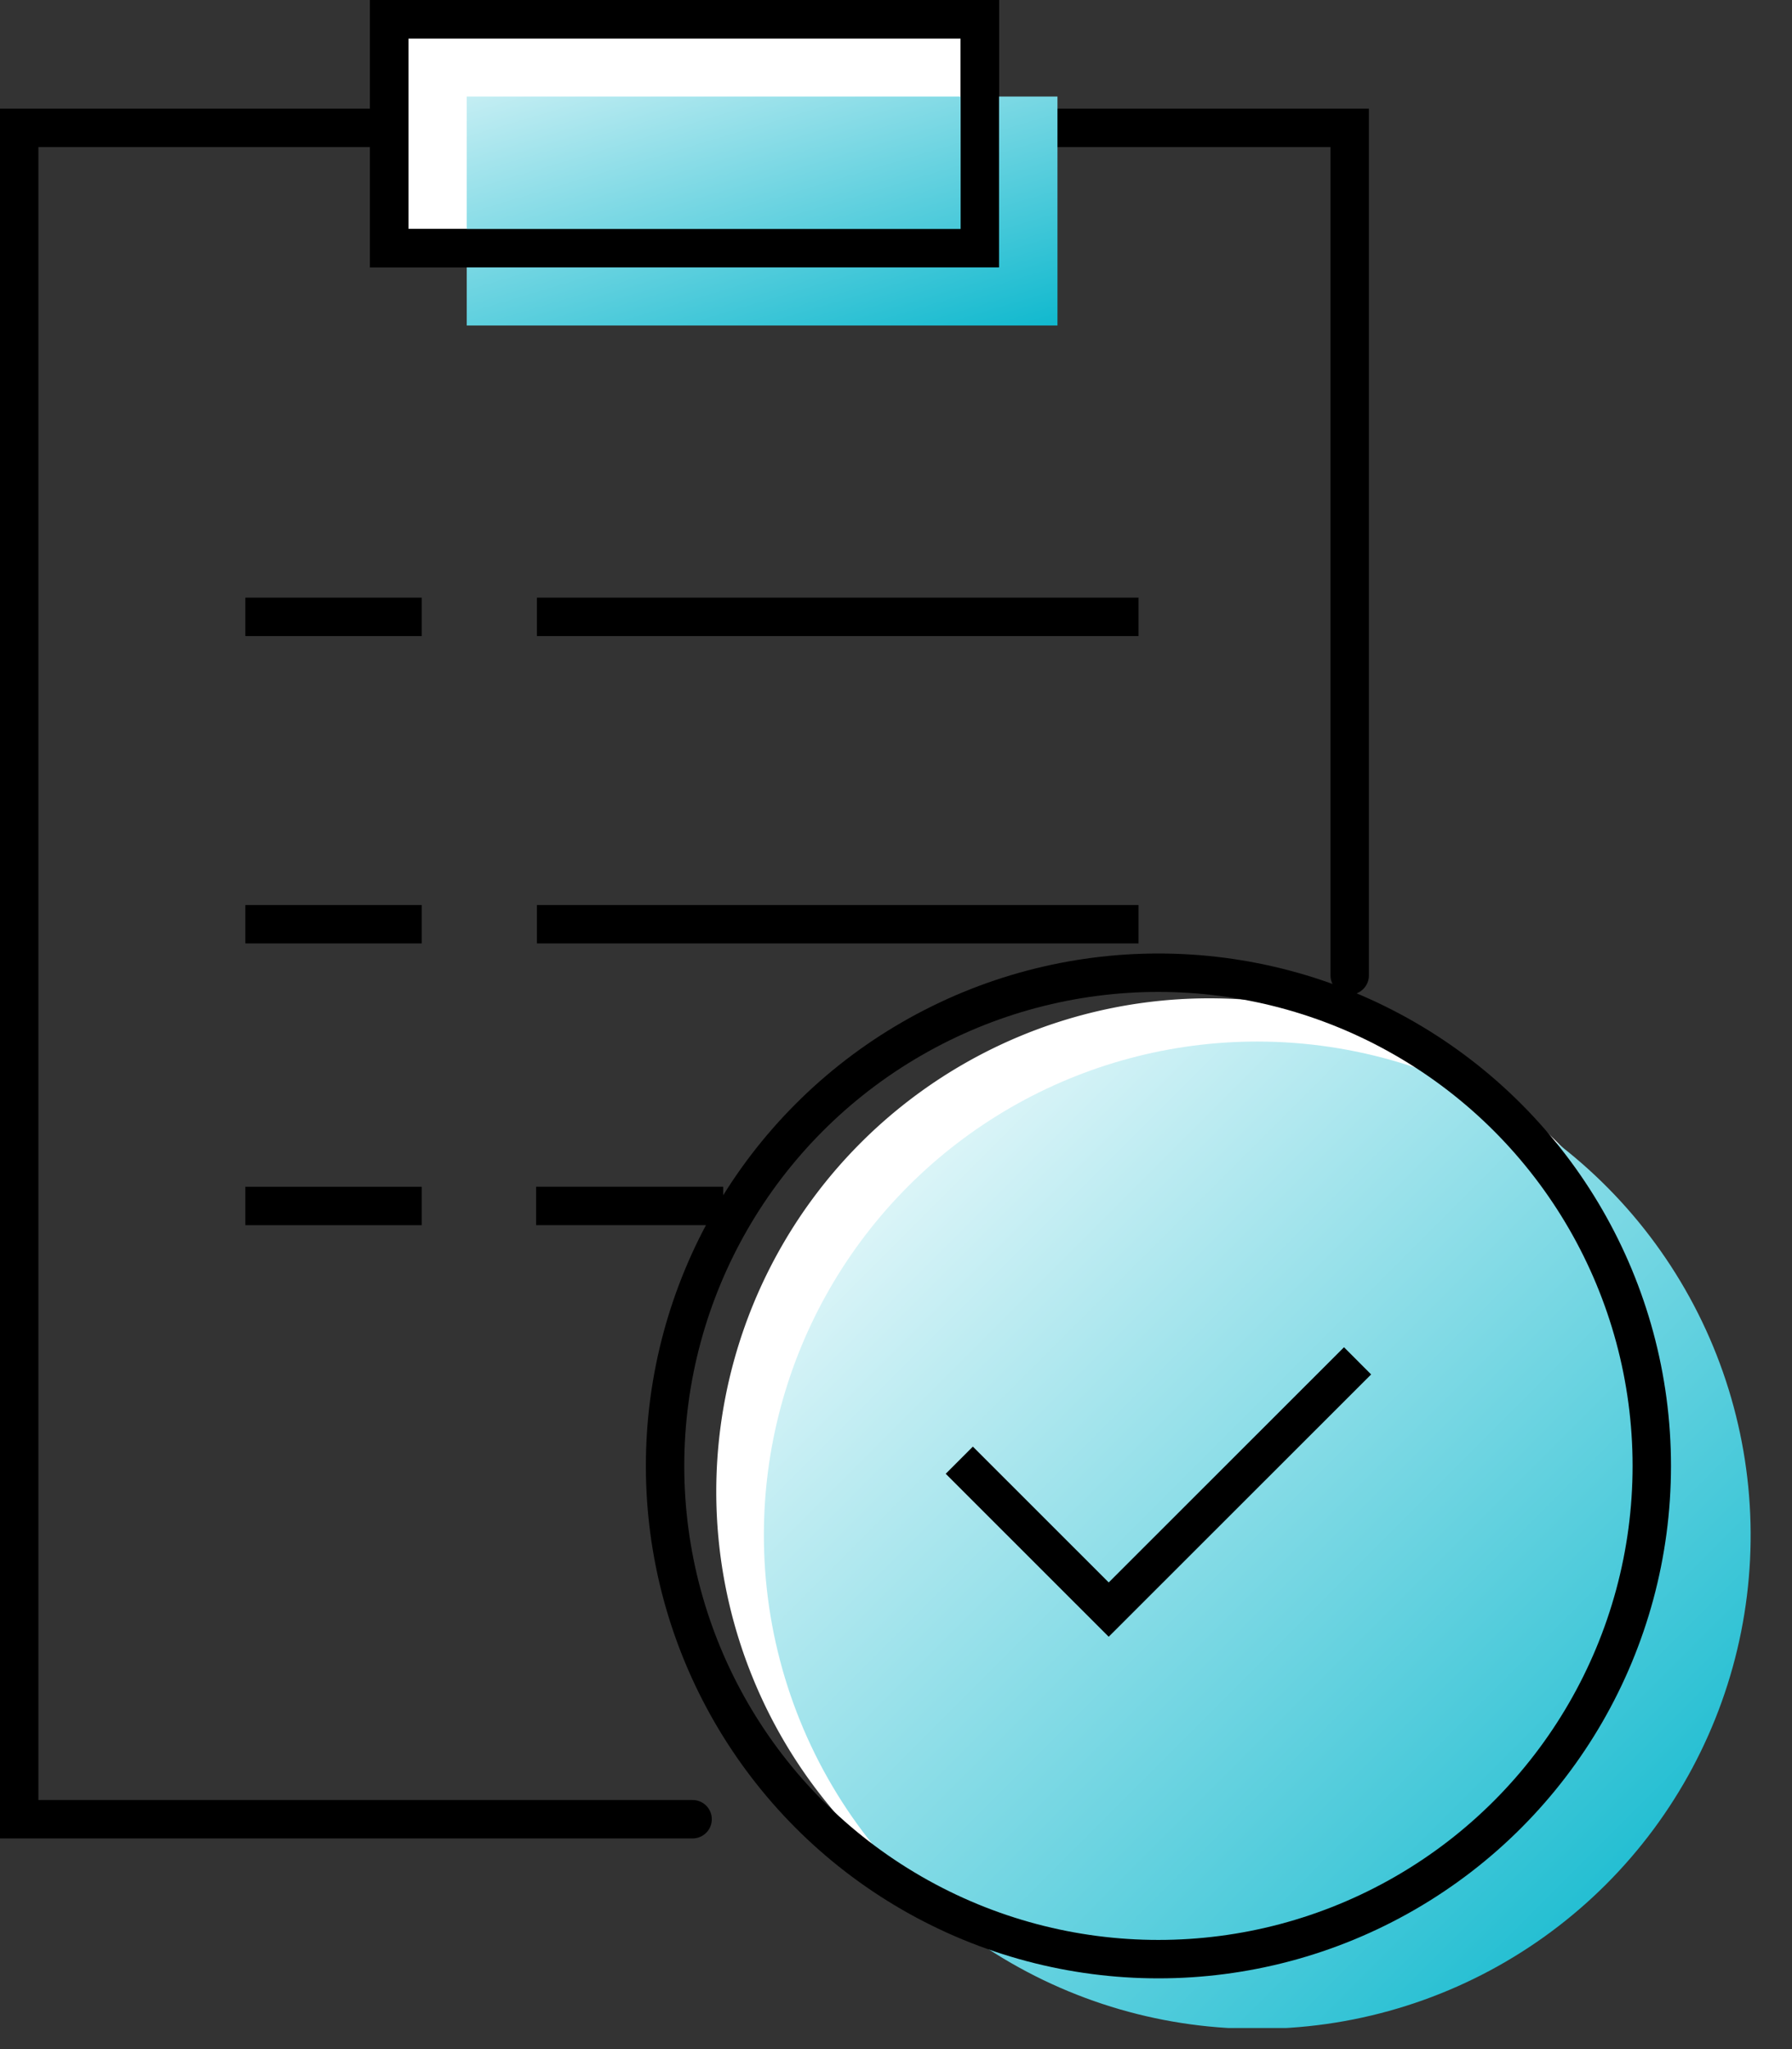
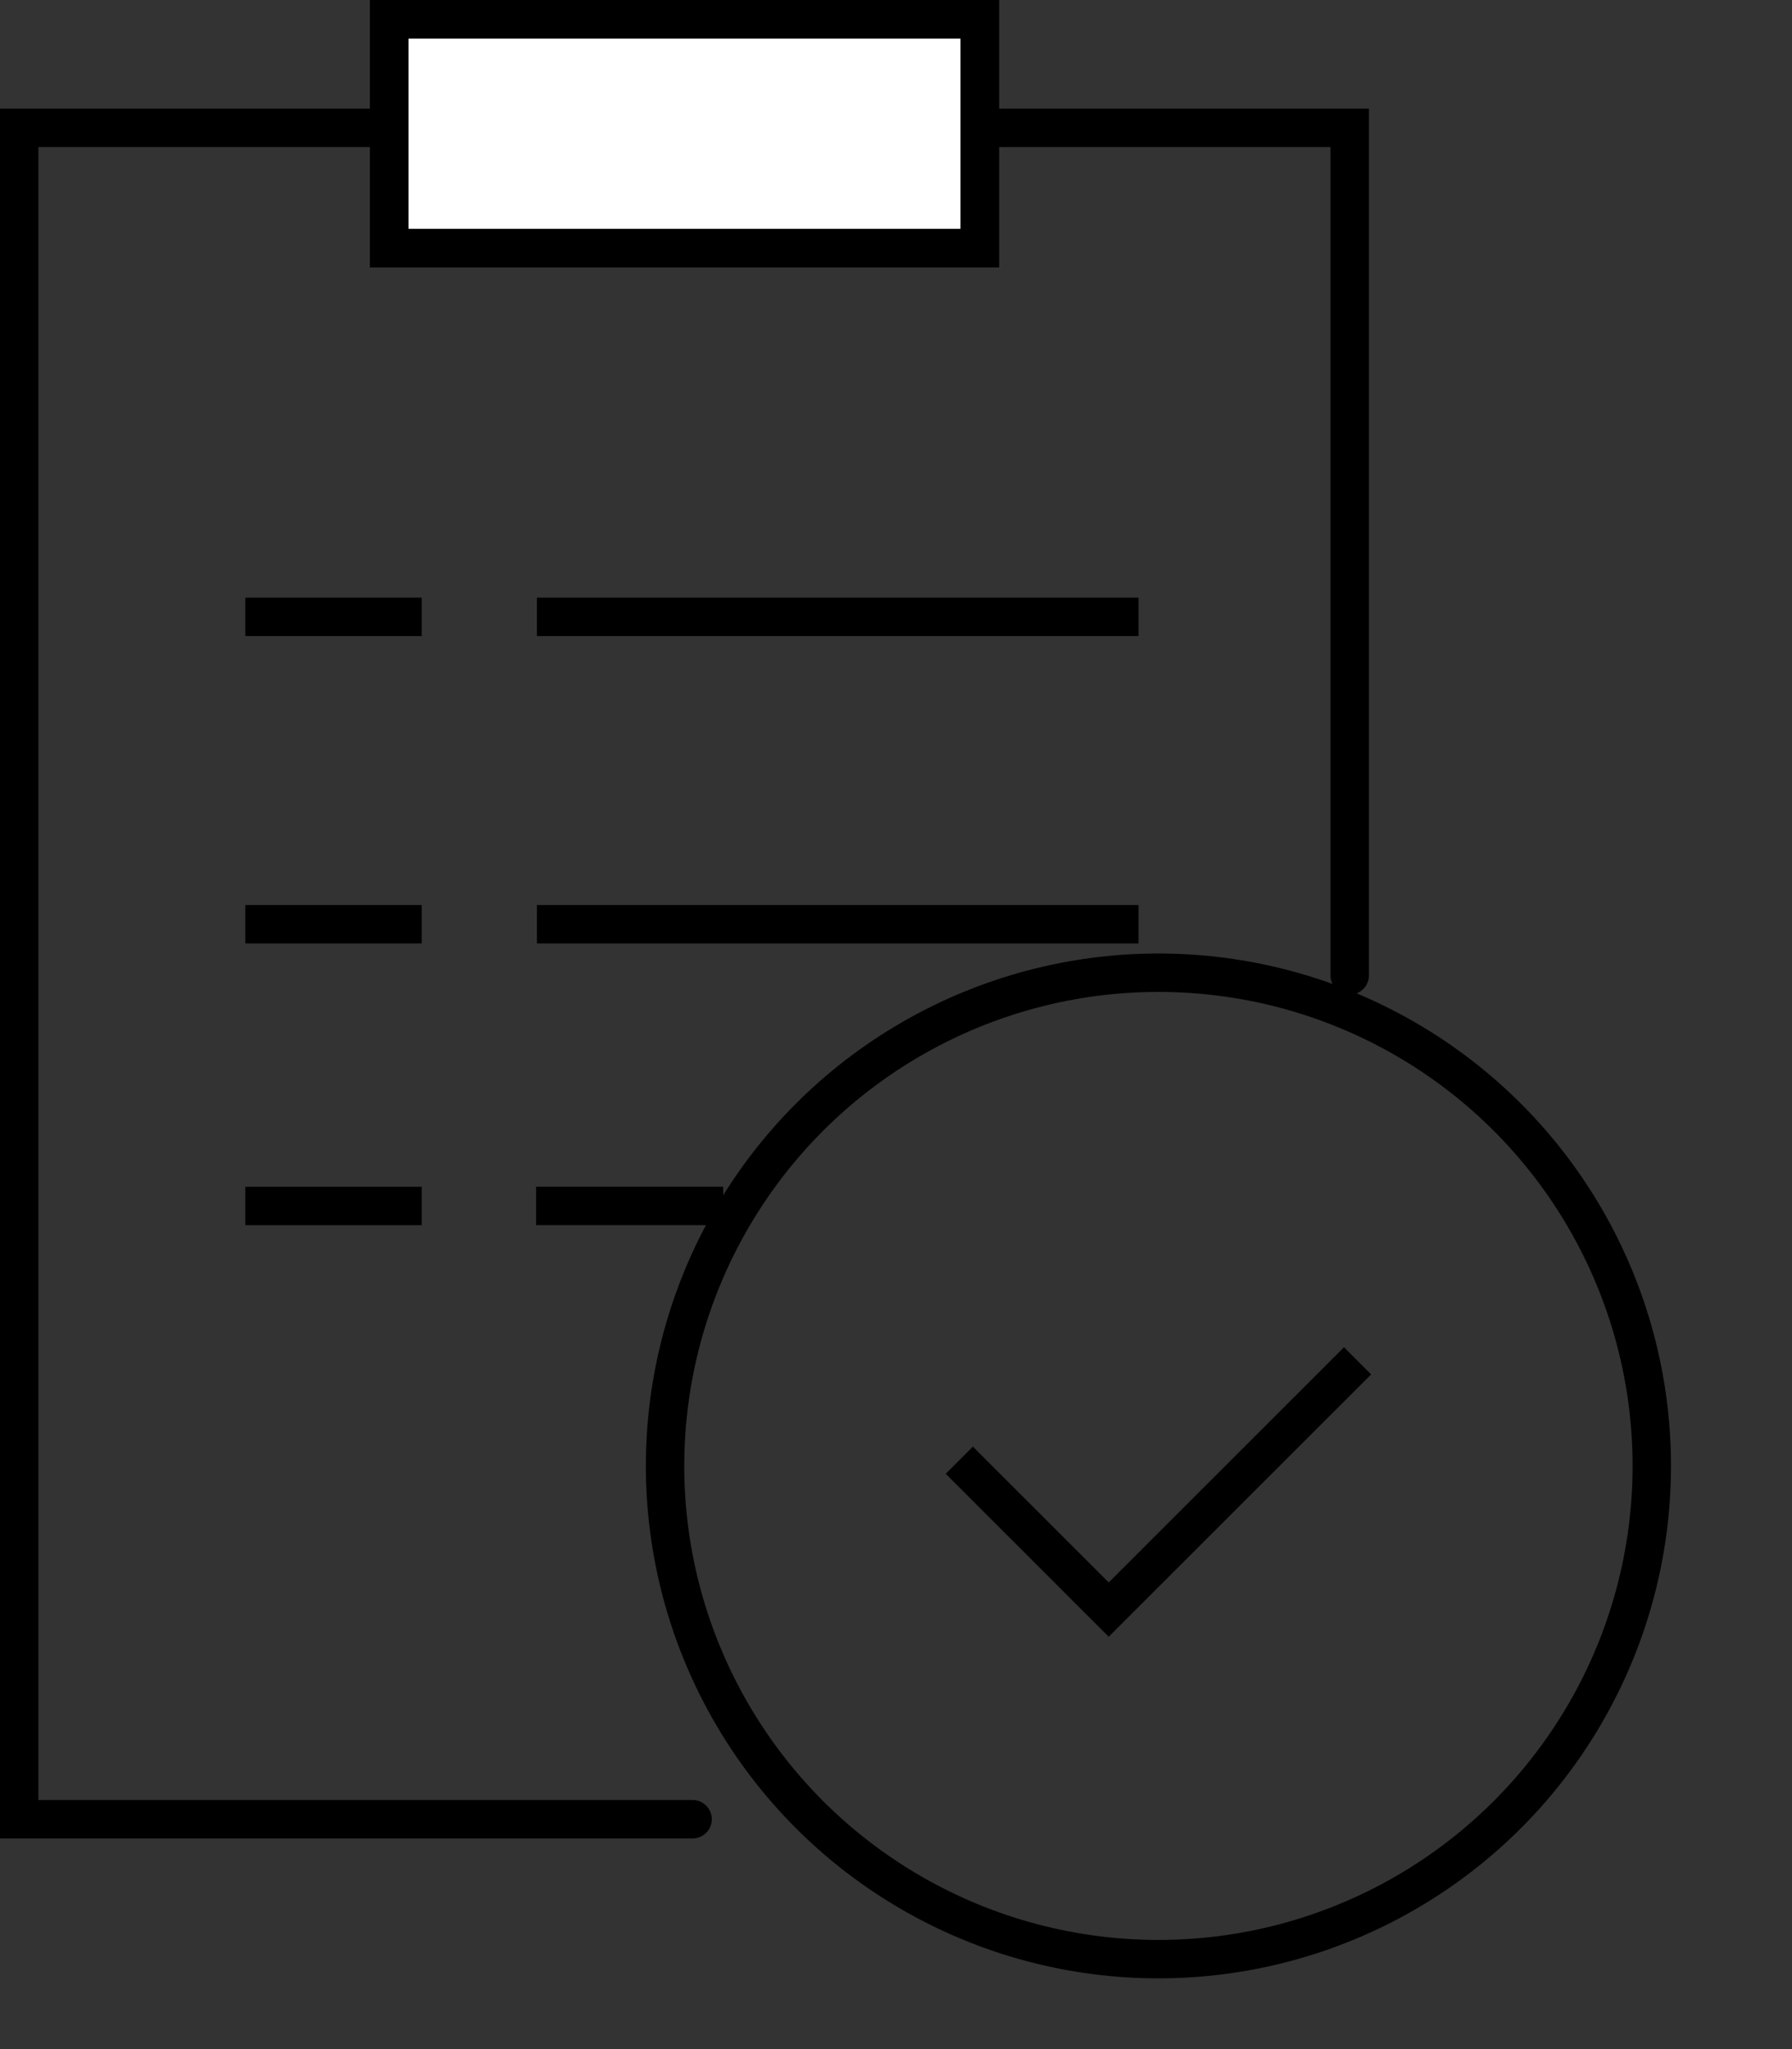
<svg xmlns="http://www.w3.org/2000/svg" xmlns:xlink="http://www.w3.org/1999/xlink" id="icon_03_02_01" width="70" height="80" viewBox="0 0 70 80">
  <rect x="0" y="0" width="70" height="80" fill="#333333" stroke="none" />
  <defs>
    <clipPath id="clip-path">
-       <rect id="사각형_2160" data-name="사각형 2160" width="23.075" height="8.94" transform="translate(18.232 3.768)" fill="none" />
-     </clipPath>
+       </clipPath>
    <linearGradient id="linear-gradient" y1="-0.579" x2="1.212" y2="1" gradientUnits="objectBoundingBox">
      <stop offset="0" stop-color="#fff" />
      <stop offset="1" stop-color="#00b4cb" />
    </linearGradient>
    <clipPath id="clip-path-2">
      <path id="패스_6310" data-name="패스 6310" d="M31.839,60.921A19.273,19.273,0,1,0,51.112,41.664,19.264,19.264,0,0,0,31.839,60.921" fill="none" />
    </clipPath>
    <linearGradient id="linear-gradient-2" y1="0" x2="1" y2="1" xlink:href="#linear-gradient" />
  </defs>
  <g id="그룹_2189" data-name="그룹 2189">
    <path id="패스_6308" data-name="패스 6308" d="M27.055,71.025H.75V4.993H52.723V38.082" fill="none" stroke="#000" stroke-linecap="round" stroke-miterlimit="10" stroke-width="1.5" />
  </g>
  <rect id="사각형_2156" data-name="사각형 2156" width="23.075" height="8.94" transform="translate(15.2 0.75)" fill="#fff" />
  <g id="그룹_2191" data-name="그룹 2191">
    <g id="그룹_2202" data-name="그룹 2202">
      <rect id="사각형_2157" data-name="사각형 2157" width="23.075" height="8.94" transform="translate(15.2 0.75)" fill="none" stroke="#000" stroke-width="1.5" />
    </g>
  </g>
  <g id="그룹_2193" data-name="그룹 2193">
    <g id="그룹_2192" data-name="그룹 2192" clip-path="url(#clip-path)">
-       <rect id="사각형_2159" data-name="사각형 2159" width="23.075" height="8.94" transform="translate(18.232 3.768)" fill="url(#linear-gradient)" />
-     </g>
+       </g>
  </g>
  <g id="그룹_2195" data-name="그룹 2195">
    <g id="그룹_2200" data-name="그룹 2200">
      <rect id="사각형_2161" data-name="사각형 2161" width="23.075" height="8.94" transform="translate(15.2 0.75)" fill="none" stroke="#000" stroke-linecap="round" stroke-miterlimit="10" stroke-width="1.5" />
-       <path id="패스_6309" data-name="패스 6309" d="M47.251,38.976A19.256,19.256,0,1,1,27.979,58.232,19.264,19.264,0,0,1,47.251,38.976" fill="#fff" />
      <line id="선_1063" data-name="선 1063" x2="5.389" transform="translate(10.335 24.083)" fill="none" stroke="#000" stroke-linecap="square" stroke-miterlimit="10" stroke-width="1.5" />
      <line id="선_1064" data-name="선 1064" x2="22" transform="translate(21.724 24.083)" fill="none" stroke="#000" stroke-linecap="square" stroke-miterlimit="10" stroke-width="1.5" />
      <line id="선_1065" data-name="선 1065" x2="5.389" transform="translate(10.335 36.083)" fill="none" stroke="#000" stroke-linecap="square" stroke-miterlimit="10" stroke-width="1.5" />
      <line id="선_1066" data-name="선 1066" x2="22" transform="translate(21.724 36.083)" fill="none" stroke="#000" stroke-linecap="square" stroke-miterlimit="10" stroke-width="1.5" />
      <line id="선_1067" data-name="선 1067" x2="5.389" transform="translate(10.335 47.083)" fill="none" stroke="#000" stroke-linecap="square" stroke-miterlimit="10" stroke-width="1.5" />
      <line id="선_1068" data-name="선 1068" x2="5.808" transform="translate(21.692 47.082)" fill="none" stroke="#000" stroke-linecap="square" stroke-miterlimit="10" stroke-width="1.5" />
    </g>
  </g>
  <g id="그룹_2197" data-name="그룹 2197" transform="translate(-2 -1)">
    <g id="그룹_2196" data-name="그룹 2196" clip-path="url(#clip-path-2)">
-       <rect id="사각형_2163" data-name="사각형 2163" width="38.546" height="38.512" transform="translate(31.839 41.664)" fill="url(#linear-gradient-2)" />
-     </g>
+       </g>
  </g>
  <g id="그룹_2199" data-name="그룹 2199" transform="translate(-2 -1)">
    <g id="그룹_2201" data-name="그룹 2201">
      <ellipse id="타원_2041" data-name="타원 2041" cx="19.272" cy="19.256" rx="19.272" ry="19.256" transform="translate(27.979 38.976)" fill="none" stroke="#000" stroke-miterlimit="10" stroke-width="1.5" />
      <path id="패스_6311" data-name="패스 6311" d="M39.472,58.008l5.837,5.833,9.721-9.712" fill="none" stroke="#000" stroke-miterlimit="10" stroke-width="1.5" />
    </g>
  </g>
-   <rect id="사각형_2164" data-name="사각형 2164" width="70" height="80" fill="none" />
</svg>